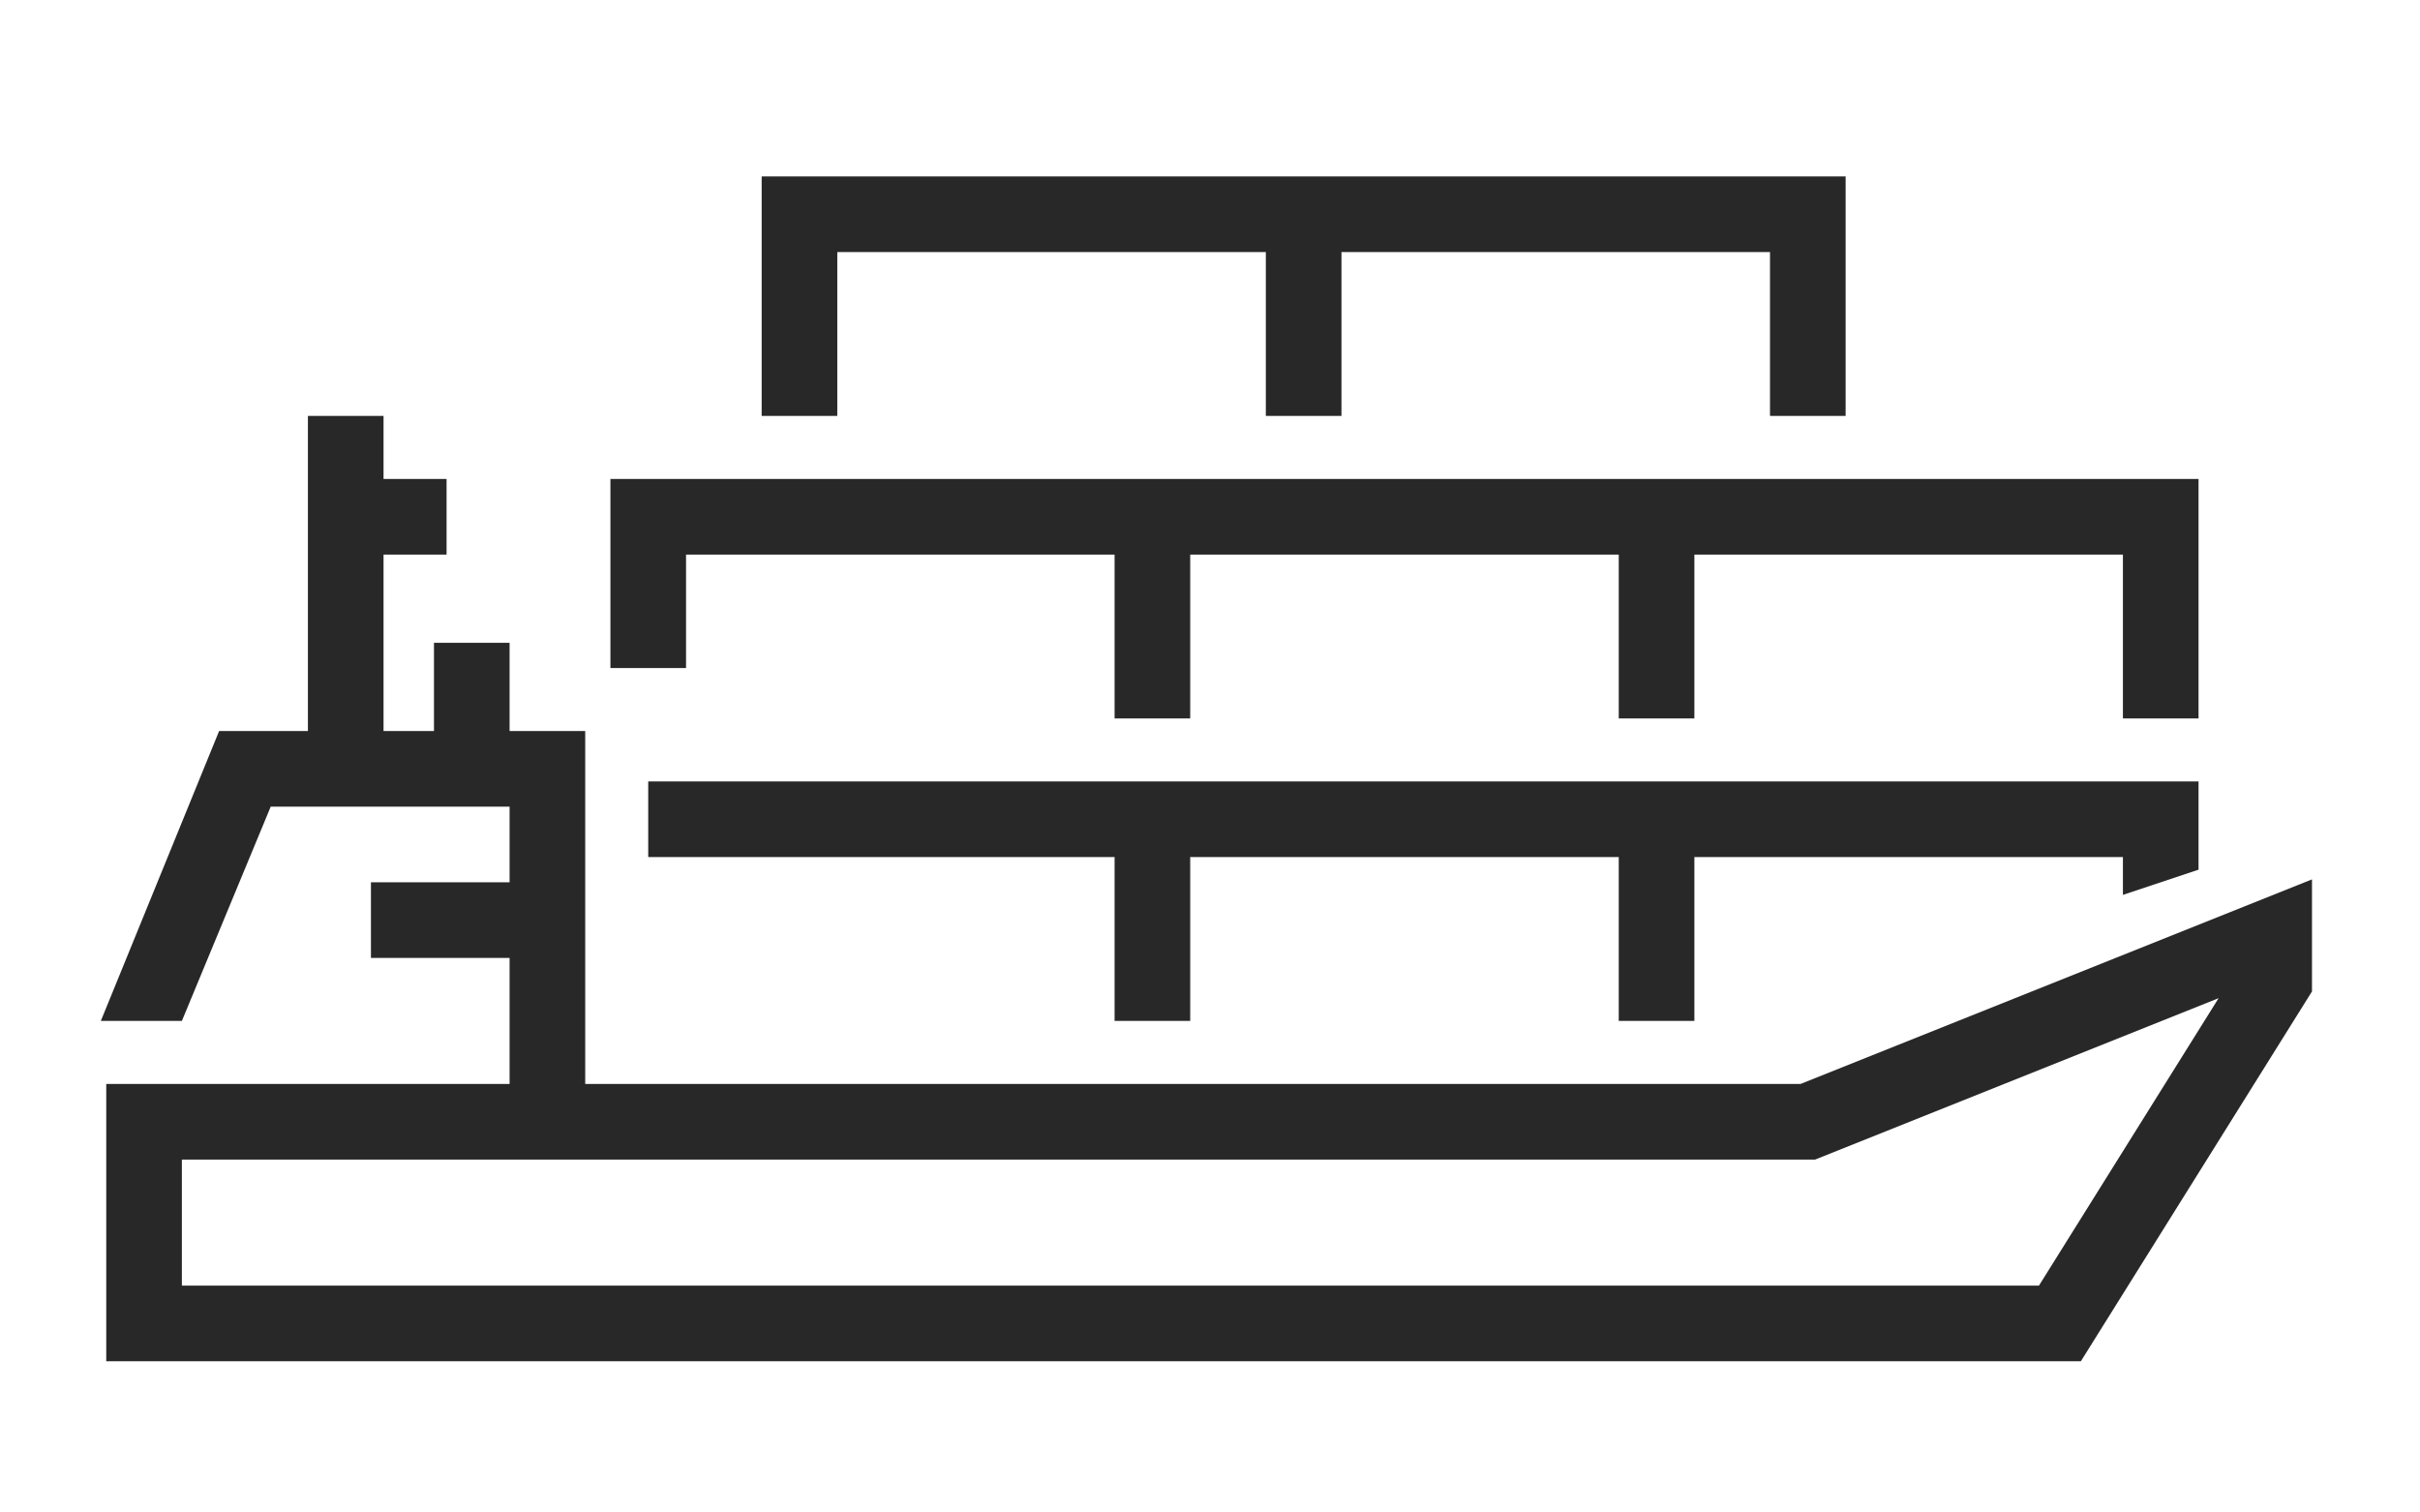
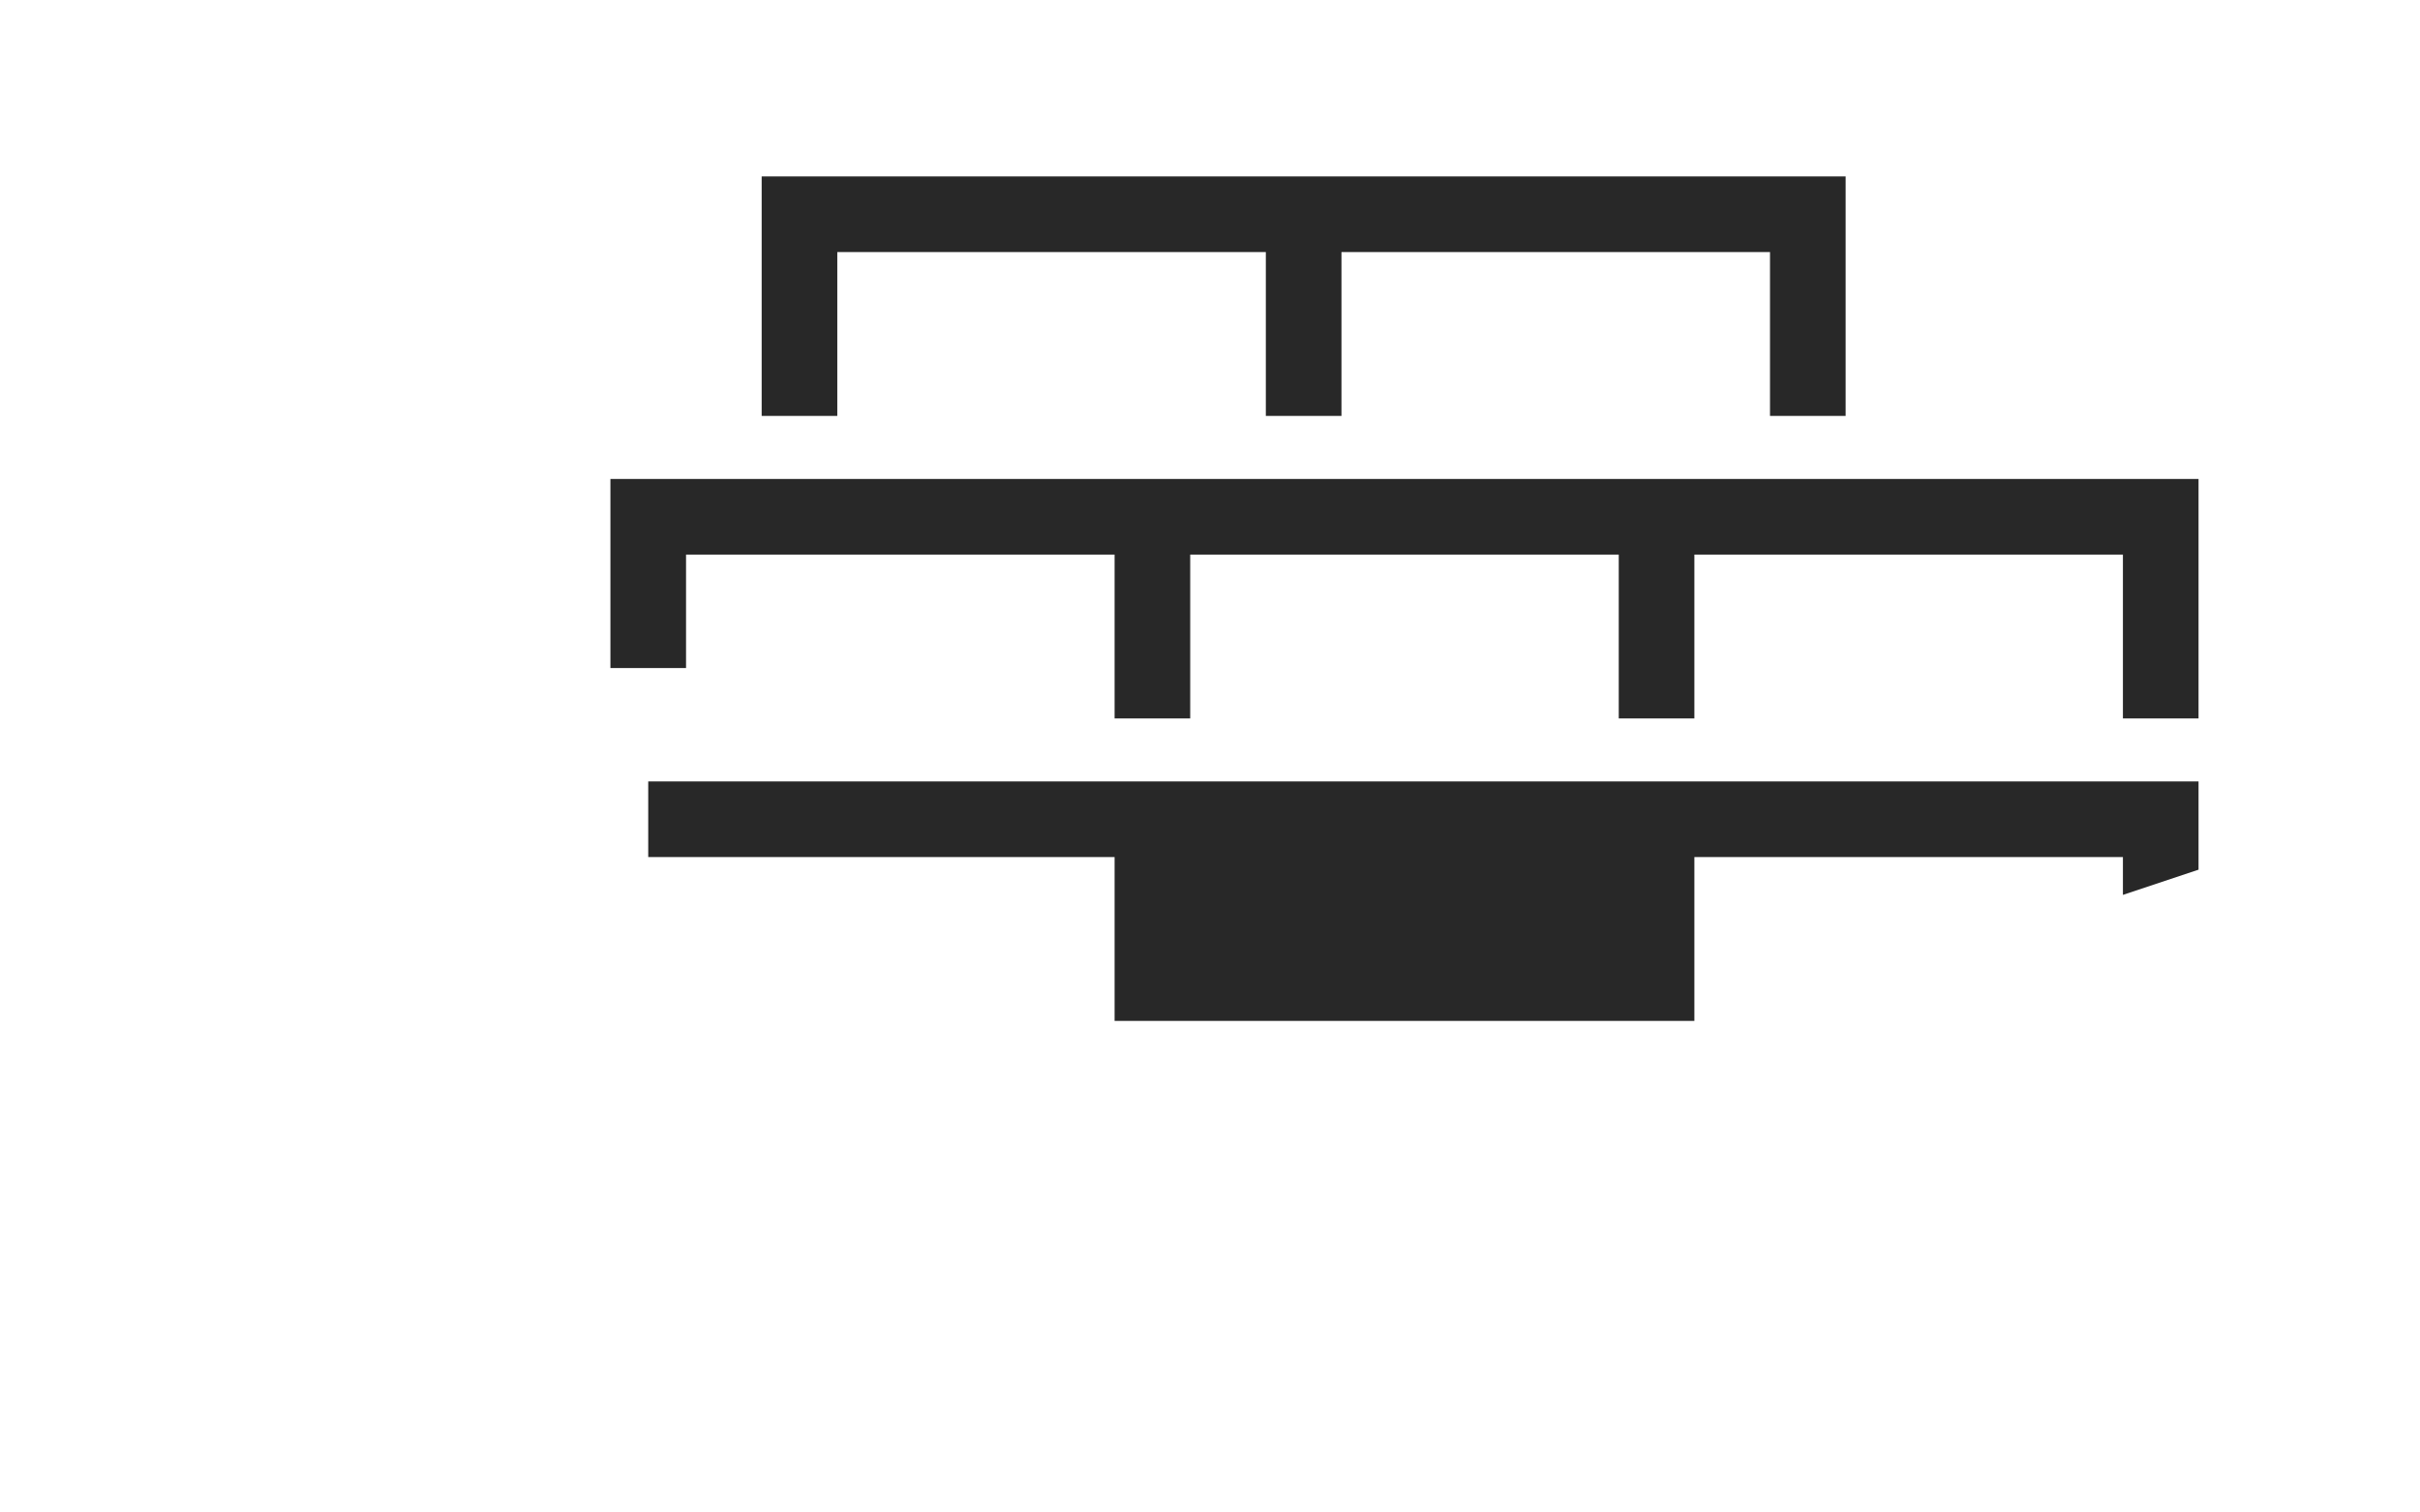
<svg xmlns="http://www.w3.org/2000/svg" width="96" height="60" viewBox="0 0 96 60" fill="none">
-   <path fill-rule="evenodd" clip-rule="evenodd" d="M73.215 7H30.215V16.5H33.215V10H50.215V16.5H53.215V10H70.215V16.5H73.215V7ZM87.215 19H24.215V26.5H27.215V22H44.215V28.5H47.215V22H64.215V28.5H67.215V22H84.215V28.5H87.215V19ZM25.715 34H44.215V40.5H47.215V34H64.215V40.5H67.215V34H84.215V35.5L87.215 34.5V31H25.715V34Z" fill="#282828" />
-   <path fill-rule="evenodd" clip-rule="evenodd" d="M15.215 19V16.5H12.215V29H8.692L4 40.5H7.215L10.739 32H20.215V35H14.715V38H20.215V43H4.215V54H82.547L91.715 39.33V34.885L71.427 43H23.215V29H20.215V25.5H17.215V29H15.215V22H17.715V19H15.215ZM7.215 46V51H80.884L88.011 39.597L72.004 46H7.215Z" fill="#282828" />
+   <path fill-rule="evenodd" clip-rule="evenodd" d="M73.215 7H30.215V16.5H33.215V10H50.215V16.5H53.215V10H70.215V16.5H73.215V7ZM87.215 19H24.215V26.5H27.215V22H44.215V28.5H47.215V22H64.215V28.5H67.215V22H84.215V28.5H87.215V19ZM25.715 34H44.215V40.5H47.215H64.215V40.5H67.215V34H84.215V35.5L87.215 34.5V31H25.715V34Z" fill="#282828" />
</svg>